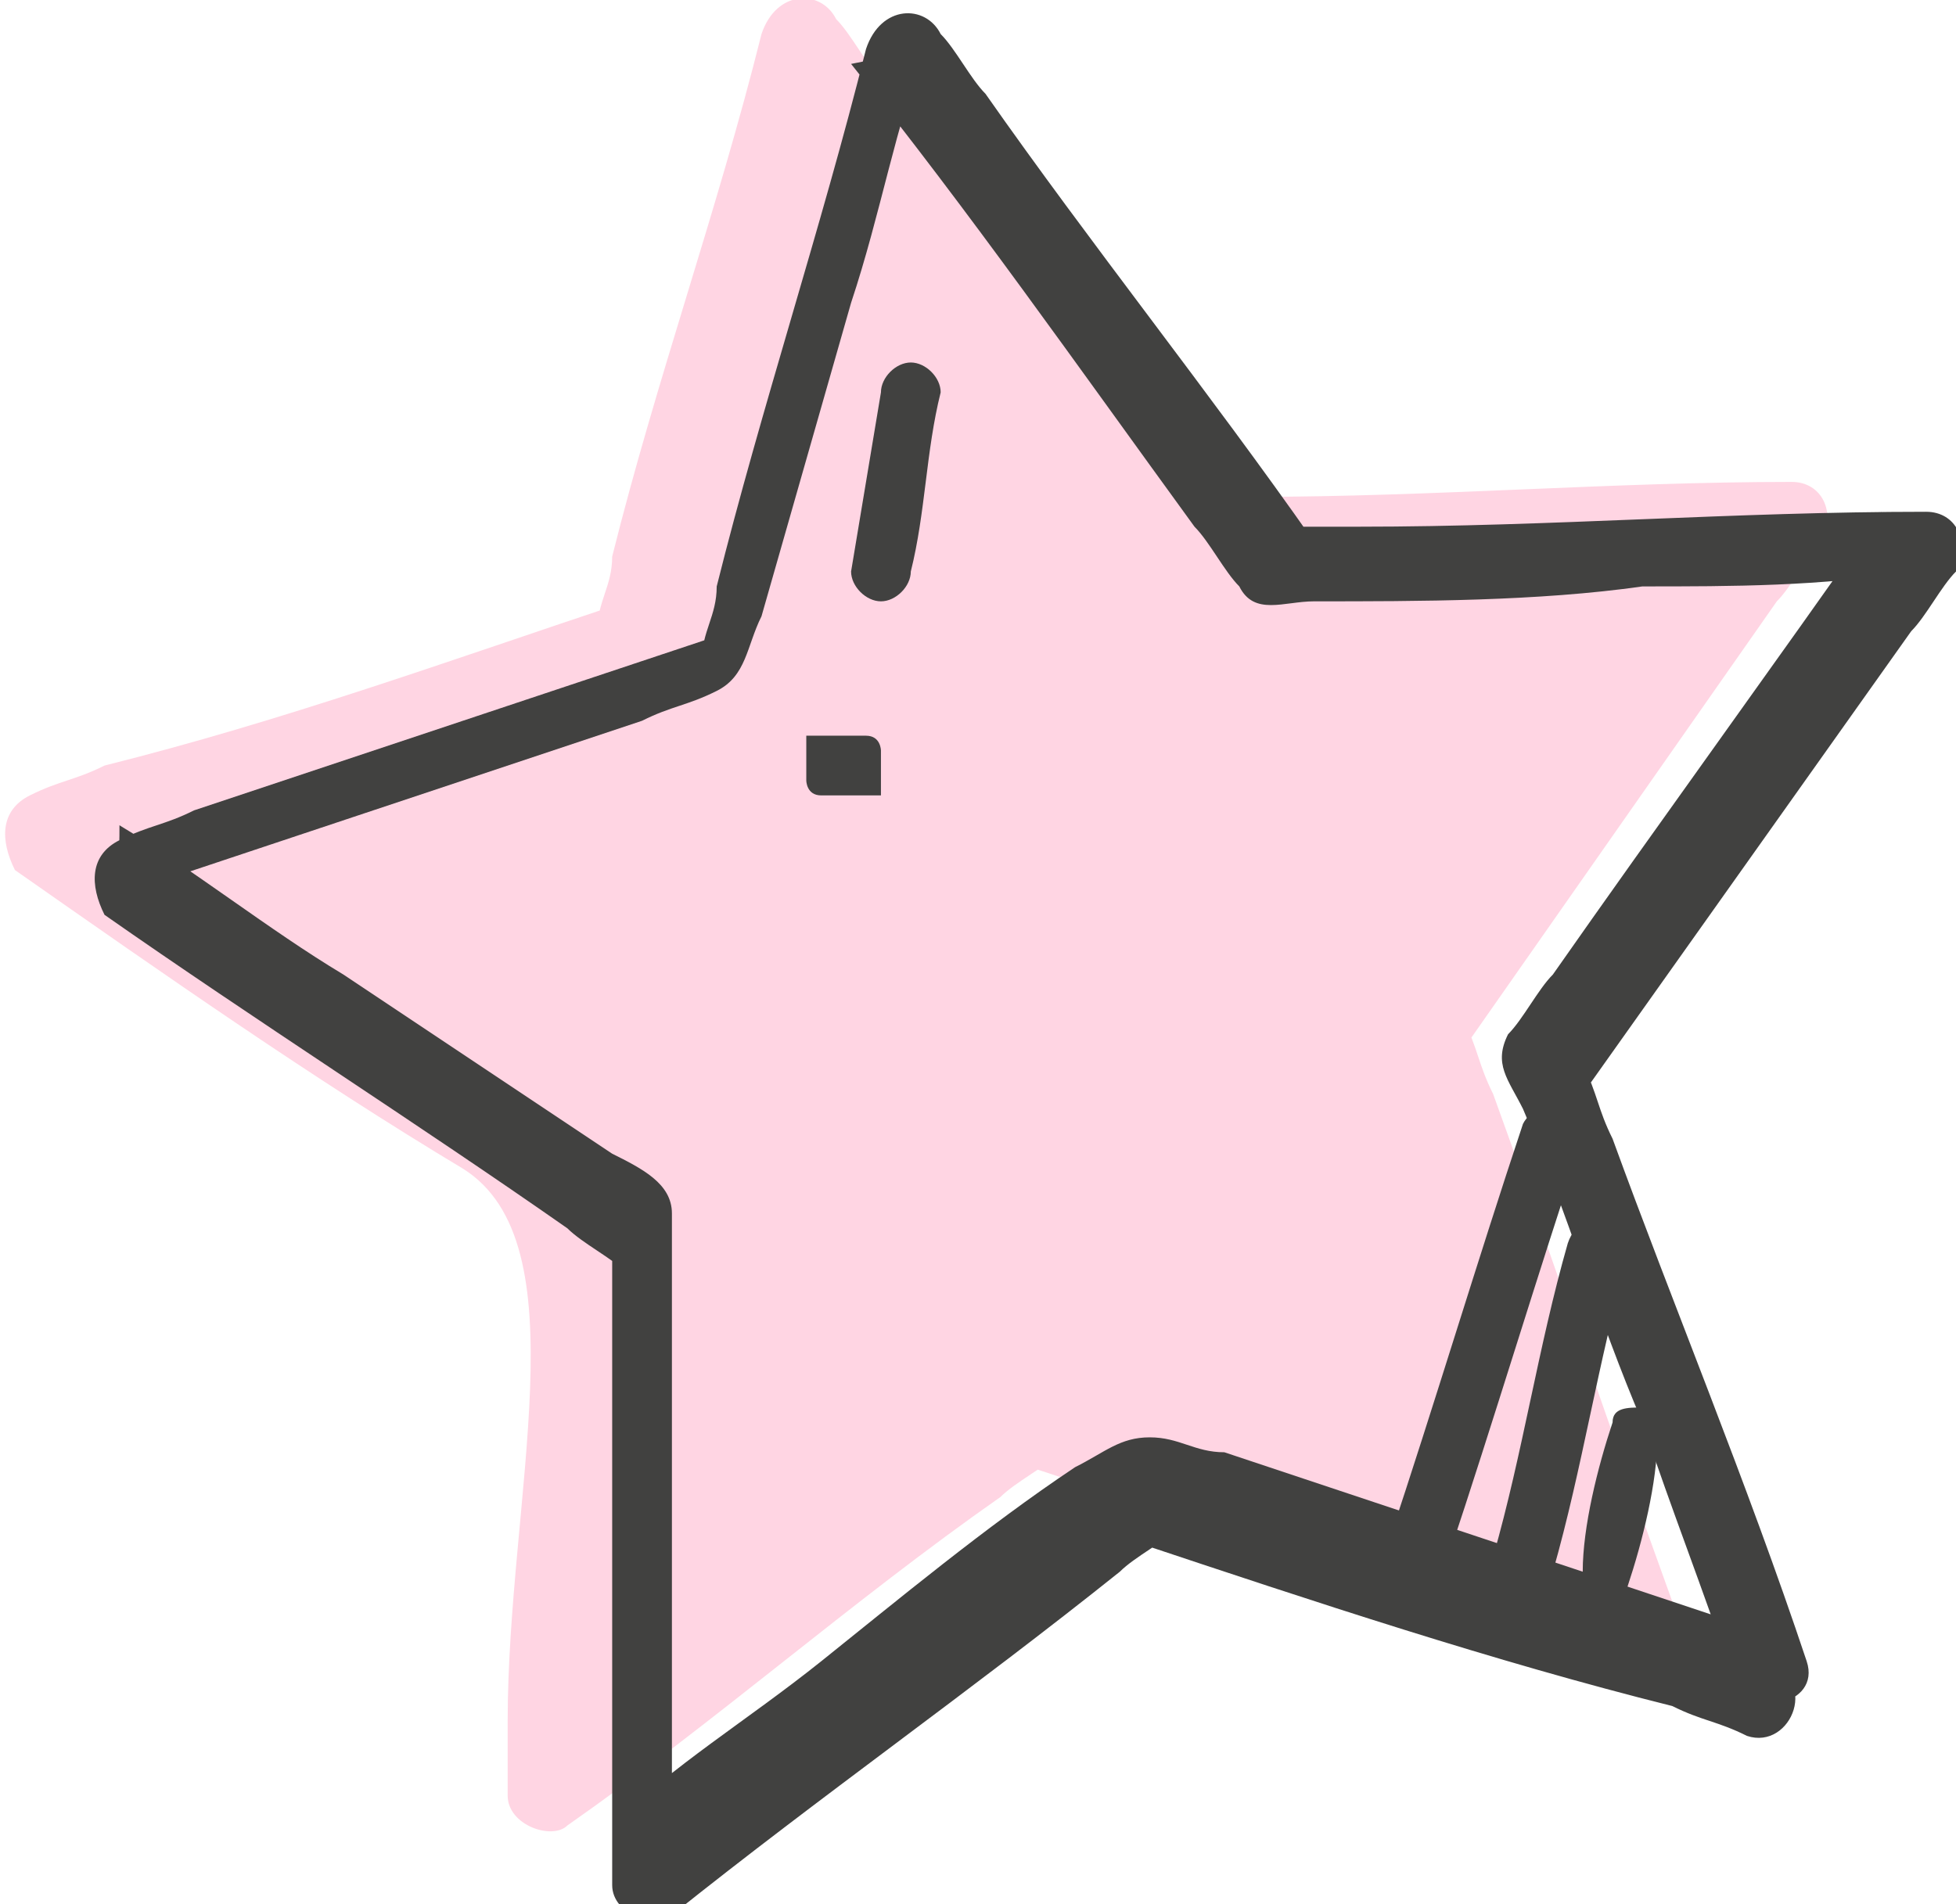
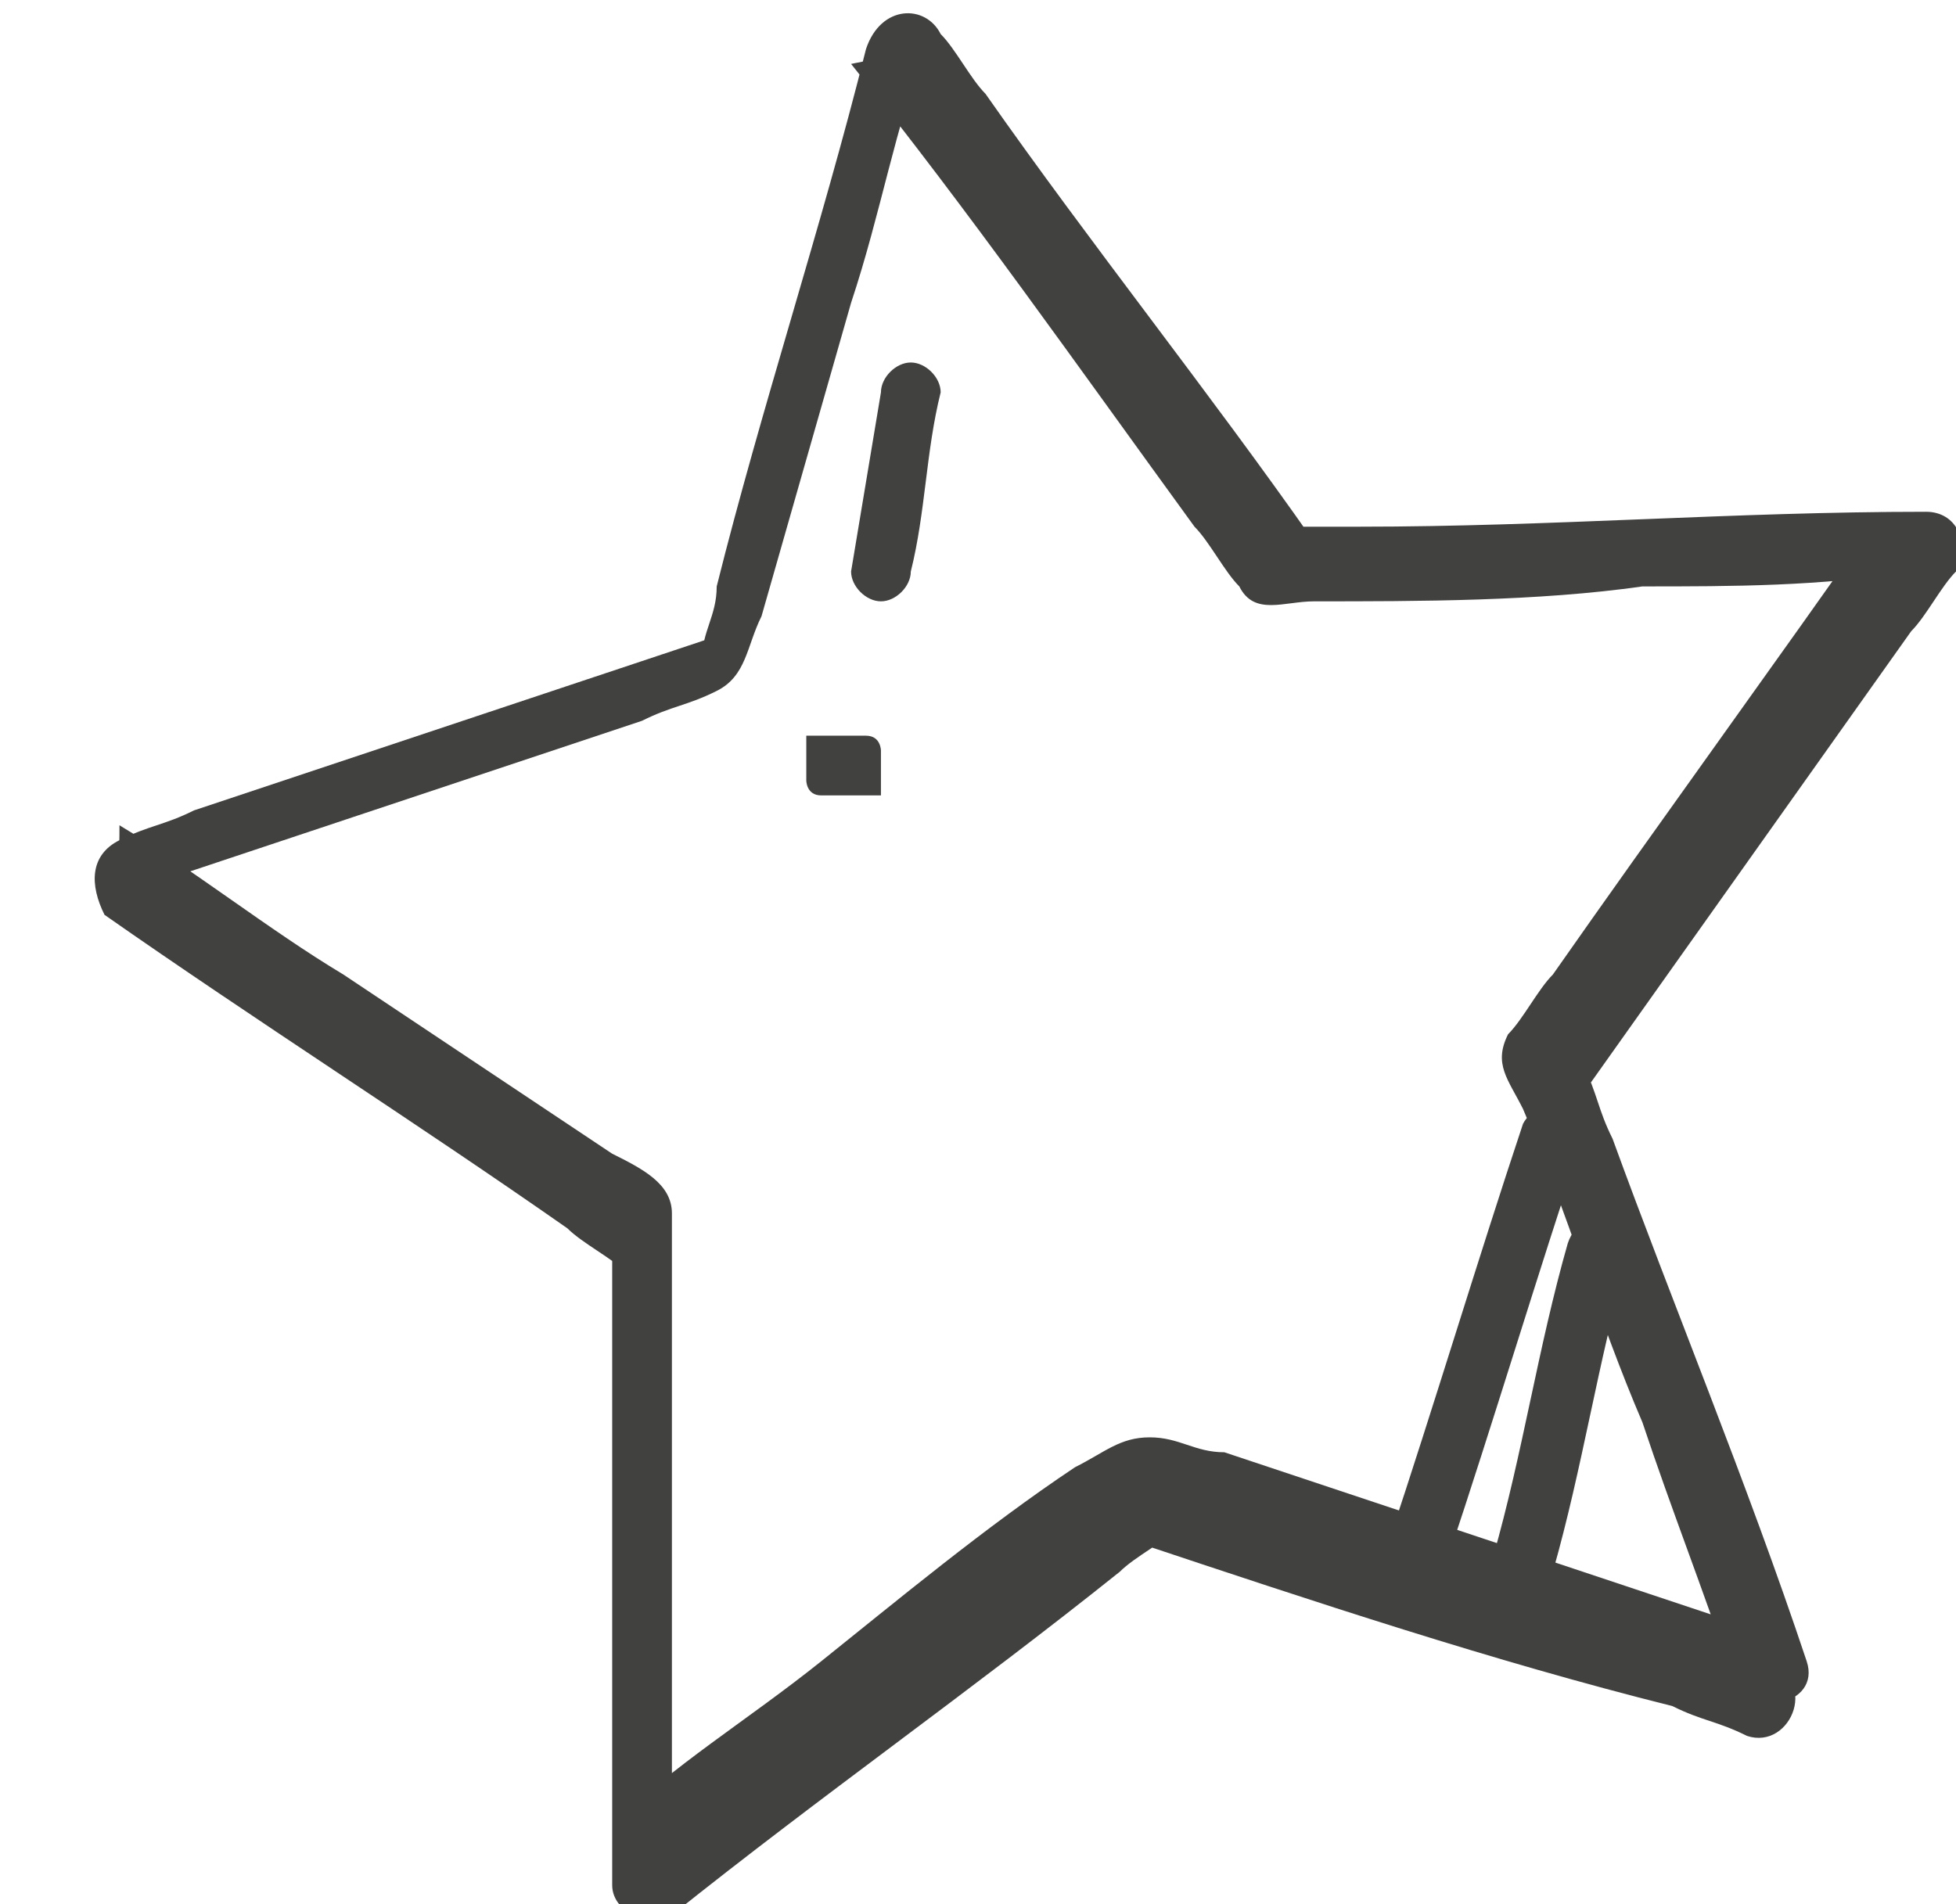
<svg xmlns="http://www.w3.org/2000/svg" xml:space="preserve" width="2.554mm" height="2.487mm" version="1.1" style="shape-rendering:geometricPrecision; text-rendering:geometricPrecision; image-rendering:optimizeQuality; fill-rule:evenodd; clip-rule:evenodd" viewBox="0 0 1.31 1.27">
  <defs>
    <style type="text/css">
   
    .fil1 {fill:#414140;fill-rule:nonzero}
    .fil0 {fill:#FFD5E3;fill-rule:nonzero}
   
  </style>
  </defs>
  <g id="Layer_x0020_1">
-     <path class="fil0" d="M1 1.03c-0.31,-0.1 0.11,0.05 0.07,0.05 0.01,0.03 0.06,0.02 0.05,-0.01 -0.04,-0.11 -0.08,-0.23 -0.12,-0.34 -0.01,-0.02 -0.01,-0.03 -0.02,-0.05l-0 0.02 0.21 -0.3c0.01,-0.01 0.02,-0.03 0.03,-0.04 0.01,-0.02 -0,-0.04 -0.02,-0.04 -0.12,0 -0.24,0.01 -0.36,0.01l-0.05 0c0.01,0 0.01,0.01 0.02,0.01 -0.07,-0.1 -0.14,-0.2 -0.22,-0.29 -0.01,-0.01 -0.02,-0.03 -0.03,-0.04 -0.01,-0.02 -0.04,-0.02 -0.05,0.01 -0.03,0.12 -0.07,0.23 -0.1,0.35 -0,0.02 -0.01,0.03 -0.01,0.05 0.01,-0.01 0.01,-0.01 0.02,-0.02 -0.12,0.04 -0.23,0.08 -0.35,0.11 -0.02,0.01 -0.03,0.01 -0.05,0.02 -0.02,0.01 -0.02,0.03 -0.01,0.05 0.1,0.07 0.2,0.14 0.3,0.2 0.08,0.05 0.03,0.22 0.03,0.37 0,0.02 0,0.03 0,0.05 0,0.02 0.03,0.03 0.04,0.02 0.1,-0.07 0.19,-0.15 0.29,-0.22 0.01,-0.01 0.03,-0.02 0.04,-0.03 -0.01,0 -0.02,0 -0.02,0.01 0.12,0.04 0.23,0.07 0.35,0.11 0.02,0.01 0.03,0.01 0.05,0.02 0.03,0.01 -0.06,-0.06 -0.09,-0.07z" />
    <path class="fil1" d="M1.18 1.09c-0.12,-0.04 -0.24,-0.08 -0.36,-0.12 -0.02,-0 -0.03,-0.01 -0.05,-0.01 -0.02,-0 -0.03,0.01 -0.05,0.02 -0.06,0.04 -0.12,0.09 -0.17,0.13 -0.05,0.04 -0.1,0.07 -0.14,0.11 0.01,0.01 0.03,0.01 0.04,0.02 -0,-0.13 -0,-0.25 -0,-0.38 -0,-0.02 0,-0.03 -0,-0.05 -0,-0.02 -0.02,-0.03 -0.04,-0.04 -0.06,-0.04 -0.12,-0.08 -0.18,-0.12 -0.05,-0.03 -0.1,-0.07 -0.15,-0.1 -0,0.02 -0,0.03 -0.01,0.05 0.12,-0.04 0.24,-0.08 0.36,-0.12 0.02,-0.01 0.03,-0.01 0.05,-0.02 0.02,-0.01 0.02,-0.03 0.03,-0.05 0.02,-0.07 0.04,-0.14 0.06,-0.21 0.02,-0.06 0.03,-0.12 0.05,-0.17l-0.05 0.01c0.08,0.1 0.15,0.2 0.23,0.31 0.01,0.01 0.02,0.03 0.03,0.04 0.01,0.02 0.03,0.01 0.05,0.01 0.07,-0 0.15,-0 0.22,-0.01 0.06,-0 0.12,-0 0.18,-0.01 -0.01,-0.01 -0.01,-0.03 -0.02,-0.04 -0.07,0.1 -0.15,0.21 -0.22,0.31 -0.01,0.01 -0.02,0.03 -0.03,0.04 -0.01,0.02 0,0.03 0.01,0.05 0.03,0.07 0.05,0.14 0.08,0.21 0.02,0.06 0.04,0.11 0.06,0.17 0.01,0.03 0.06,0.02 0.05,-0.01 -0.04,-0.12 -0.09,-0.24 -0.13,-0.35 -0.01,-0.02 -0.01,-0.03 -0.02,-0.05l-0 0.02 0.22 -0.31c0.01,-0.01 0.02,-0.03 0.03,-0.04 0.01,-0.02 -0,-0.04 -0.02,-0.04 -0.13,0 -0.25,0.01 -0.38,0.01l-0.05 0c0.01,0 0.01,0.01 0.02,0.01 -0.07,-0.1 -0.15,-0.2 -0.22,-0.3 -0.01,-0.01 -0.02,-0.03 -0.03,-0.04 -0.01,-0.02 -0.04,-0.02 -0.05,0.01 -0.03,0.12 -0.07,0.24 -0.1,0.36 -0,0.02 -0.01,0.03 -0.01,0.05 0.01,-0.01 0.01,-0.01 0.02,-0.02 -0.12,0.04 -0.24,0.08 -0.36,0.12 -0.02,0.01 -0.03,0.01 -0.05,0.02 -0.02,0.01 -0.02,0.03 -0.01,0.05 0.1,0.07 0.21,0.14 0.31,0.21 0.01,0.01 0.03,0.02 0.04,0.03 -0,-0.01 -0.01,-0.01 -0.01,-0.02 0,0.13 0,0.25 0,0.38 0,0.02 0,0.04 0,0.05 0,0.02 0.03,0.03 0.04,0.02 0.1,-0.08 0.2,-0.15 0.3,-0.23 0.01,-0.01 0.03,-0.02 0.04,-0.03 -0.01,0 -0.02,0 -0.03,0.01 0.12,0.04 0.24,0.08 0.36,0.11 0.02,0.01 0.03,0.01 0.05,0.02 0.03,0.01 0.05,-0.04 0.01,-0.05z" />
-     <path class="fil1" d="M0.59 0.26l-0.02 0.12c-0,0.01 0.01,0.02 0.02,0.02 0.01,-0 0.02,-0.01 0.02,-0.02 0.01,-0.04 0.01,-0.08 0.02,-0.12 0,-0.01 -0.01,-0.02 -0.02,-0.02 -0.01,0 -0.02,0.01 -0.02,0.02z" />
+     <path class="fil1" d="M0.59 0.26l-0.02 0.12c-0,0.01 0.01,0.02 0.02,0.02 0.01,-0 0.02,-0.01 0.02,-0.02 0.01,-0.04 0.01,-0.08 0.02,-0.12 0,-0.01 -0.01,-0.02 -0.02,-0.02 -0.01,0 -0.02,0.01 -0.02,0.02" />
    <path class="fil1" d="M0.57 0.49l-0.01 0c-0,-0 -0.01,0 -0.01,0 -0,0 -0,0 -0.01,0 -0,0 -0,0 -0,0.01 -0,0 -0,0 -0,0.01 0,0 0,0 0,0.01 0,0 0,0.01 0.01,0.01 0,0 0,0 0,0 0,0 0.01,0 0.01,0l0.01 0c0,0 0.01,-0 0.01,-0 0,-0 0,-0 0.01,-0 0,-0 0,-0 0,-0.01 0,-0 0,-0 0,-0.01 -0,-0 -0,-0 -0,-0.01 -0,-0 -0,-0.01 -0.01,-0.01 -0,-0 -0,-0 -0,-0 -0,-0 -0.01,-0 -0.01,-0z" />
-     <path class="fil1" d="M1.08 0.95c-0.01,0.03 -0.02,0.07 -0.02,0.1 -0,0.01 0,0.02 0.01,0.02 0.01,0 0.02,-0 0.02,-0.01 0.01,-0.03 0.02,-0.07 0.02,-0.1 0,-0.01 -0,-0.02 -0.01,-0.02 -0.01,-0 -0.02,0 -0.02,0.01z" />
    <path class="fil1" d="M1.05 0.83c-0.02,0.07 -0.03,0.14 -0.05,0.21 -0.01,0.02 0.03,0.04 0.04,0.01 0.02,-0.07 0.03,-0.14 0.05,-0.21 0.01,-0.02 -0.03,-0.04 -0.04,-0.01z" />
    <path class="fil1" d="M1.02 0.75c-0.03,0.09 -0.06,0.19 -0.09,0.28 -0.01,0.02 0.03,0.03 0.04,0.01 0.03,-0.09 0.06,-0.19 0.09,-0.28 0.01,-0.02 -0.03,-0.03 -0.04,-0.01z" />
  </g>
</svg>